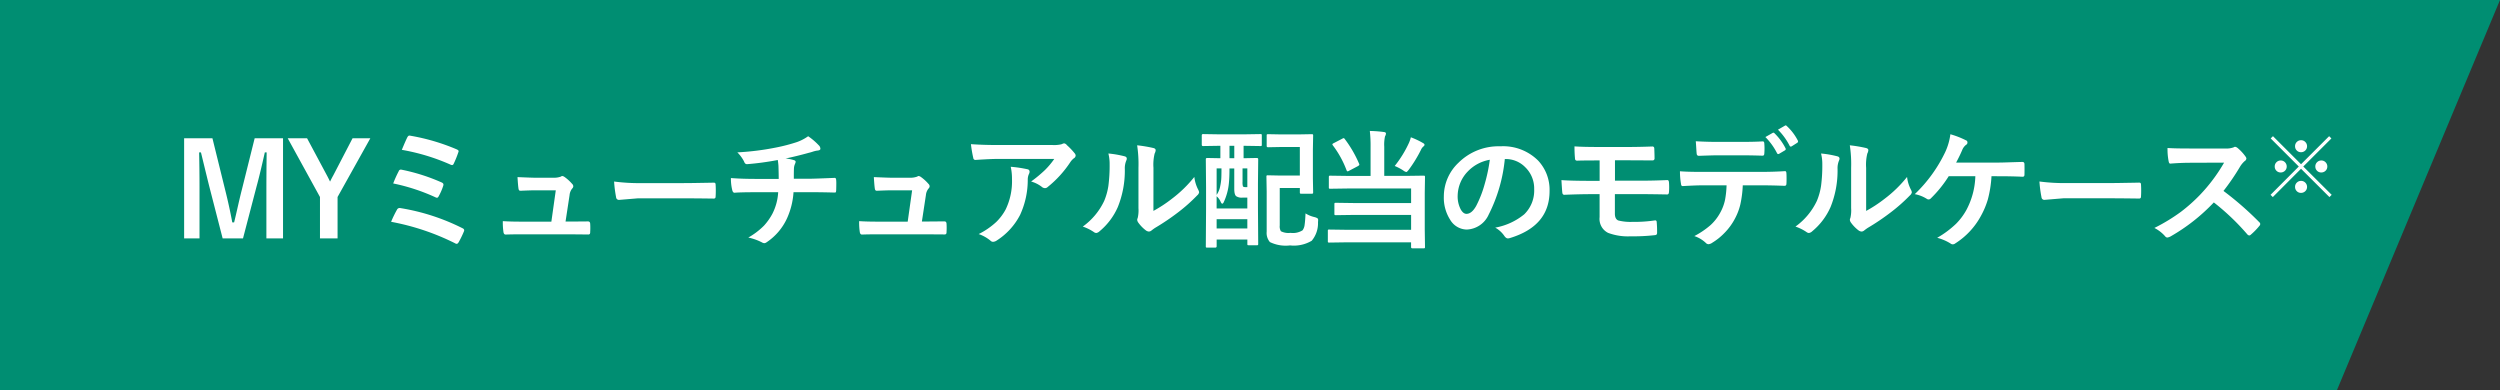
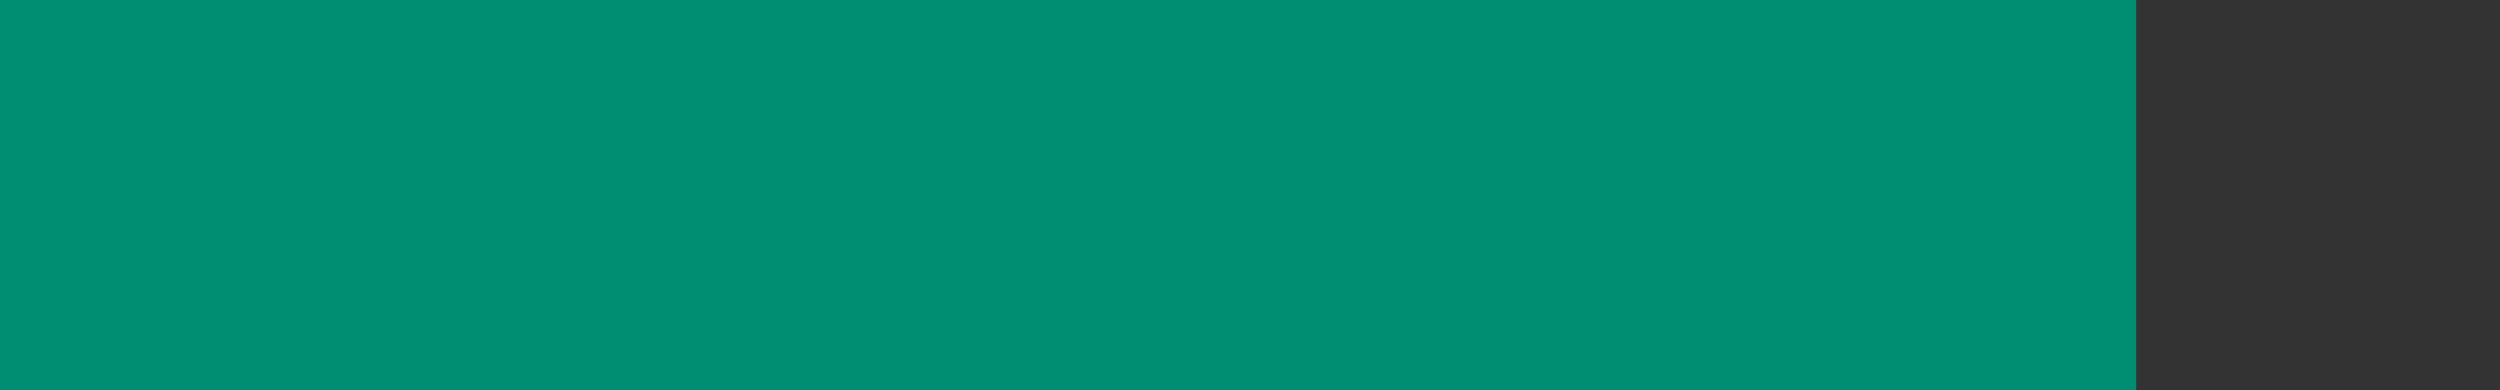
<svg xmlns="http://www.w3.org/2000/svg" width="290.456" height="45.34">
  <rect width="100%" height="100%" fill="#333333" stroke="none" />
  <g fill="#008e72">
    <path d="M0 45.34V0h248.187v45.34" />
-     <path d="M290.456 0l-18.95 45.34h-36.733V0" />
  </g>
-   <path d="M32.883 16.061v11.638H30.95v-5.881q0-1.348.029-4.109h-.212q-.567 2.534-.96 3.961l-1.575 6.029h-2.365l-1.531-5.954q-.136-.528-.989-4.036h-.212q.044 2.021.044 4.138v5.852h-1.787V16.061h3.288l1.465 5.94q.5 1.985.842 3.838h.213q.125-.491.469-2.007.249-1.091.432-1.8l1.487-5.969zm10.145 0l-3.808 6.826v4.812h-2.044v-4.812l-3.75-6.826h2.249l2.314 4.329q.081.146.359.71.19-.4.374-.725l2.241-4.314zm3.656 1.348q.432-1.04.63-1.436.11-.22.249-.22a.809.809 0 01.154.022 24.135 24.135 0 015.339 1.575q.227.1.227.212a.445.445 0 01-.044.161 10.89 10.89 0 01-.527 1.3q-.066.154-.19.154a.411.411 0 01-.168-.044 24.012 24.012 0 00-5.67-1.724zm-1 3.9a13.477 13.477 0 01.645-1.428.251.251 0 01.227-.176.737.737 0 01.161.022 22.222 22.222 0 014.57 1.458q.234.1.234.256a.6.6 0 01-.037.183 6.772 6.772 0 01-.5 1.15q-.1.2-.205.2a.4.4 0 01-.2-.059 22.712 22.712 0 00-4.898-1.602zm-.245 4.461a13.062 13.062 0 01.688-1.414.335.335 0 01.3-.19.652.652 0 01.125.015 24.848 24.848 0 017.178 2.332q.2.088.2.242a.365.365 0 01-.044.161 10.941 10.941 0 01-.6 1.23q-.11.183-.227.183a.435.435 0 01-.205-.073 27.963 27.963 0 00-7.415-2.486zm20.267-.029h.71l1.824-.015h.081q.234 0 .249.271.015.227.015.476t-.015.469a.434.434 0 01-.055.253.344.344 0 01-.223.048l-2.092-.02h-5.518q-1.2 0-1.934.029-.212 0-.256-.3a7.682 7.682 0 01-.073-1.26q.857.059 2.161.059h3.479l.513-3.64h-2.418q-.483 0-1.648.051h-.059q-.183 0-.212-.286-.051-.33-.11-1.3 1.677.073 2.087.073h2.073a2.369 2.369 0 00.886-.132.236.236 0 01.161-.066.541.541 0 01.227.088 4.931 4.931 0 01.916.828.4.4 0 01.132.271.386.386 0 01-.132.271 1.409 1.409 0 00-.3.754zm5.641-4.651a22.149 22.149 0 003.237.183h4.834q.71 0 1.831-.022 1.428-.022 1.619-.029h.073q.2 0 .2.212.022.344.022.71t-.022.7q0 .227-.212.227h-.059q-2.249-.029-3.347-.029h-5.4l-2.2.183a.33.33 0 01-.344-.315 14.264 14.264 0 01-.232-1.824zm19.015-2.5a32.709 32.709 0 01-3.552.483h-.044q-.212 0-.33-.33a4.177 4.177 0 00-.769-1.04 30.966 30.966 0 004.46-.557 20.085 20.085 0 002.476-.645 5.215 5.215 0 001.289-.674 7.342 7.342 0 011.224 1.043.572.572 0 01.2.417q0 .183-.388.212a2.954 2.954 0 00-.505.125 4.552 4.552 0 01-.439.125q-1.436.4-2.717.667a4.4 4.4 0 01.974.19q.2.051.2.212a1.138 1.138 0 01-.088.256 1.415 1.415 0 00-.11.505q-.015.33-.015 1.187h1.86q.5 0 2.893-.1.146 0 .168.242t.015.513q0 .256-.015.681a.594.594 0 01-.044.231q-.029.04-.154.04-1.384-.044-2.908-.044h-1.85a8.674 8.674 0 01-.747 3.018 6.69 6.69 0 01-2.387 2.806.5.5 0 01-.256.1.556.556 0 01-.264-.083 6.211 6.211 0 00-1.6-.571 8.325 8.325 0 001.824-1.384 6.746 6.746 0 00.981-1.392 6.236 6.236 0 00.667-2.49H87.74q-1.648 0-2.388.059-.212.015-.286-.344a5.541 5.541 0 01-.146-1.362q1.245.1 2.908.1h2.644q0-.645-.029-1.516-.029-.389-.081-.689zm16.745 7.146h.71l1.824-.015h.081q.234 0 .249.271.015.227.015.476t-.015.469a.434.434 0 01-.055.253.344.344 0 01-.223.048l-2.093-.015h-5.518q-1.2 0-1.934.029-.212 0-.256-.3a7.682 7.682 0 01-.073-1.26q.857.059 2.161.059h3.479l.513-3.64h-2.418q-.483 0-1.648.051h-.059q-.183 0-.212-.286-.051-.33-.11-1.3 1.677.073 2.087.073h2.073a2.369 2.369 0 00.886-.132.236.236 0 01.161-.066.541.541 0 01.227.088 4.931 4.931 0 01.916.828.4.4 0 01.132.271.386.386 0 01-.132.271 1.409 1.409 0 00-.3.754zm5.7-8.987q1.428.1 3.047.1h6.431a3.7 3.7 0 001.04-.088 1.855 1.855 0 01.286-.11.493.493 0 01.344.212 7.808 7.808 0 01.9.945.426.426 0 01.117.271.4.4 0 01-.212.315 1.961 1.961 0 00-.4.432 12.51 12.51 0 01-2.637 2.9.446.446 0 01-.315.132.566.566 0 01-.366-.146 3.624 3.624 0 00-1.245-.623 15.623 15.623 0 001.6-1.326 8.856 8.856 0 001.091-1.3H116q-.9 0-2.651.117a.243.243 0 01-.271-.227 14.4 14.4 0 01-.272-1.603zm.9 10.444a8.721 8.721 0 002.036-1.4 5.993 5.993 0 001.1-1.465 7.523 7.523 0 00.732-3.545 6.282 6.282 0 00-.146-1.406 14.092 14.092 0 011.934.286.28.28 0 01.256.286.6.6 0 01-.073.264 1.548 1.548 0 00-.139.615 9.713 9.713 0 01-.886 4.131 7.72 7.72 0 01-2.727 2.989.794.794 0 01-.425.146.42.42 0 01-.3-.139 4.37 4.37 0 00-1.362-.761zm20.3-2.688a15.66 15.66 0 002.131-1.4 14.485 14.485 0 002.622-2.549 4.243 4.243 0 00.469 1.516 1.138 1.138 0 01.088.256.6.6 0 01-.227.374 19.2 19.2 0 01-2.215 1.968 26.592 26.592 0 01-2.666 1.8q-.212.139-.432.315a.486.486 0 01-.308.117.681.681 0 01-.315-.117 4.219 4.219 0 01-.9-.916.67.67 0 01-.132-.315.507.507 0 01.059-.227 3.887 3.887 0 00.088-1.143v-4.688a14.437 14.437 0 00-.154-2.615 15.857 15.857 0 011.882.315q.271.066.271.256a.954.954 0 01-.117.381 5.419 5.419 0 00-.139 1.663zm-5.237-6.672a11.8 11.8 0 011.9.33q.242.066.242.271a.527.527 0 01-.044.19 2.285 2.285 0 00-.183 1.018 11.3 11.3 0 01-.813 4.409 7.624 7.624 0 01-2.123 2.819.7.7 0 01-.388.2.536.536 0 01-.286-.117 5.347 5.347 0 00-1.274-.63 7.715 7.715 0 002.49-2.988 7.406 7.406 0 00.483-1.736 18.009 18.009 0 00.146-2.5 4.959 4.959 0 00-.146-1.265zm12.83-.893l-1.831.029q-.146 0-.146-.161v-1.069q0-.161.146-.161l1.831.029h3l1.838-.029q.117 0 .139.029a.252.252 0 01.022.132v1.069q0 .117-.029.139a.252.252 0 01-.132.022l-1.838-.029h-.117v1.443l1.531-.029q.168 0 .168.154l-.029 2.834v2.791l.029 4.2q0 .117-.037.139a.229.229 0 01-.132.022h-.916q-.132 0-.154-.029a.252.252 0 01-.022-.132v-.5h-3.567v.767q0 .168-.154.168h-.945q-.117 0-.139-.029a.273.273 0 01-.022-.139l.029-4.307v-2.548l-.029-3.237q0-.154.161-.154l1.531.029V16.94zm1.179 4.307a6.674 6.674 0 01-.623 2.285q-.073.132-.154.132t-.176-.2a1.734 1.734 0 00-.476-.659v1.415h3.567v-1.26h-.557a1.163 1.163 0 01-.74-.168q-.22-.183-.22-.85V19.57h-.557q.002 1.017-.064 1.677zm-1.428 5.3h3.567V25.47h-3.567zm0-6.98v3.076a2.747 2.747 0 00.366-.791 6.85 6.85 0 00.168-1q.029-.359.029-1.289zm3.567 0h-.557v1.56a1.6 1.6 0 00.044.513q.051.1.286.1h.227zm-2.073-1.187h.557v-1.44h-.557zm4.482-2.791l1.56.029h1.919l1.575-.029q.132 0 .154.029a.215.215 0 01.029.139l-.029 1.6v3.376l.029 1.611q0 .11-.029.135a.278.278 0 01-.154.026h-1.2q-.117 0-.139-.029a.252.252 0 01-.022-.132v-.504h-2.336v4.351a1.1 1.1 0 00.132.674 1.947 1.947 0 001.121.19 2.108 2.108 0 001.4-.3 1.357 1.357 0 00.242-.681q.059-.381.1-1.282a3.343 3.343 0 001.018.425 1.215 1.215 0 01.374.146.27.27 0 01.073.22q0 .059-.015.234a3.172 3.172 0 01-.729 2.153 4.051 4.051 0 01-2.52.542 4.2 4.2 0 01-2.34-.388 1.616 1.616 0 01-.374-1.2v-4.667l-.029-1.707a.267.267 0 01.029-.161.3.3 0 01.146-.022l1.428.029h2.278v-3.318h-2.131l-1.56.029q-.161 0-.161-.146v-1.208q0-.117.029-.139a.252.252 0 01.132-.022zm11.822-.374a14.021 14.021 0 011.648.125q.227.022.227.19a.8.8 0 01-.11.315 4.485 4.485 0 00-.088 1.2v3.391h2.5l2.051-.029q.132 0 .161.037a.3.3 0 01.022.146l-.029 1.831v4.226l.029 2.058q0 .1-.037.125a.3.3 0 01-.146.022h-1.274q-.161 0-.161-.146v-.553h-7.441l-2.061.03q-.125 0-.146-.029a.252.252 0 01-.022-.132v-1.18a.249.249 0 01.029-.154.273.273 0 01.139-.018l2.065.029h7.441V24.97h-6.672l-2.058.029q-.132 0-.154-.029a.2.2 0 01-.029-.132v-1.116q0-.117.037-.139a.3.3 0 01.146-.022l2.058.029h6.672v-1.691h-7.354l-2.036.029a.232.232 0 01-.146-.029.273.273 0 01-.022-.139v-1.173q0-.125.037-.154a.229.229 0 01.132-.022l2.036.029h2.644v-3.39a15.345 15.345 0 00-.087-1.831zm2.893 4.065a12.867 12.867 0 001.663-2.7 4.074 4.074 0 00.212-.63 9.068 9.068 0 011.421.674q.168.088.168.212 0 .073-.154.205a1.011 1.011 0 00-.256.359 15.248 15.248 0 01-1.406 2.3q-.22.286-.3.286a.933.933 0 01-.359-.183 6.24 6.24 0 00-.988-.519zm-5.808-3.135a13.572 13.572 0 011.67 2.878.4.4 0 01.029.117q0 .059-.183.168l-1 .527a.482.482 0 01-.183.073q-.066 0-.117-.117a11.377 11.377 0 00-1.6-2.908.229.229 0 01-.051-.117q0-.059.161-.139l.989-.513a.419.419 0 01.168-.066q.059.006.118.101zm18.6 2.329a18.147 18.147 0 01-1.875 6.46 2.916 2.916 0 01-2.559 1.736 2.285 2.285 0 01-1.919-1.143 4.734 4.734 0 01-.732-2.71 5.379 5.379 0 011.692-3.9 6.608 6.608 0 014.878-1.919 5.748 5.748 0 014.395 1.67 4.96 4.96 0 011.318 3.53q0 4.072-4.622 5.464a.852.852 0 01-.22.037q-.22 0-.425-.308a3.136 3.136 0 00-1.047-.945 7.373 7.373 0 003.369-1.545 3.845 3.845 0 001.157-2.937 3.421 3.421 0 00-1.044-2.541 3.154 3.154 0 00-2.307-.945zm-1.743.088a4.611 4.611 0 00-2.563 1.362 4.135 4.135 0 00-1.172 2.776 3.238 3.238 0 00.374 1.663q.293.483.645.483.615 0 1.128-.916a12.864 12.864 0 001-2.578 18.855 18.855 0 00.586-2.782zm14.54.059v2.373h2.791q1.685 0 3.3-.073.161 0 .183.271t.022.564q0 .286-.022.564t-.205.271h-.081q-2.036-.037-3.193-.037h-2.805v2.263q0 .637.4.8a5.857 5.857 0 001.633.161 16.016 16.016 0 002.644-.176q.183 0 .183.22a11.849 11.849 0 01.044 1.187.342.342 0 01-.073.256.478.478 0 01-.227.059 22.276 22.276 0 01-2.791.132 6.528 6.528 0 01-2.6-.4 1.809 1.809 0 01-.989-1.831v-2.667h-.959q-1.384 0-3.12.073-.234.015-.256-.286-.022-.139-.1-1.421 1.1.088 3.494.088h.945v-2.373q-2.087 0-2.607.029-.256 0-.256-.271-.059-.6-.059-1.392.9.073 3.062.073h3.025q1.34 0 2.959-.059.227 0 .227.256.029.718.029 1.106a.223.223 0 01-.249.256h-.066l-2.9-.015zm17.477-2.7l.85-.483a.182.182 0 01.081-.022.183.183 0 01.132.073 6.529 6.529 0 011.274 1.736.194.194 0 01.029.1.182.182 0 01-.1.146l-.674.4a.236.236 0 01-.1.029.166.166 0 01-.139-.1 7.416 7.416 0 00-1.355-1.878zm1.465-.857l.813-.469a.185.185 0 01.088-.029q.044 0 .125.081a6.084 6.084 0 011.274 1.677.247.247 0 01.029.11.2.2 0 01-.1.161l-.63.4a.248.248 0 01-.117.037.156.156 0 01-.139-.11 7.369 7.369 0 00-1.346-1.852zm-9.551 1.348q1.311.073 2.49.073h2.761q1.545 0 2.527-.059.183 0 .183.286.022.271.022.542t-.022.549q0 .286-.2.286-1.194-.044-2.512-.044h-2.761q-.454 0-2.131.059-.234 0-.256-.256-.022-.205-.051-.7t-.052-.735zm5.457 5.12a12.427 12.427 0 01-.286 2.234 6.791 6.791 0 01-.6 1.589 6.98 6.98 0 01-1.274 1.743 6.917 6.917 0 01-1.366 1.092.935.935 0 01-.447.183.441.441 0 01-.315-.146 3.565 3.565 0 00-1.34-.8 9.555 9.555 0 001.9-1.289 5.442 5.442 0 001.084-1.384 5.293 5.293 0 00.586-1.545 10.858 10.858 0 00.176-1.677h-2.849q-.718 0-2.249.088-.168.022-.2-.286a8.3 8.3 0 01-.117-1.436q.842.073 2.549.073h6.738q1.6 0 2.922-.088.161 0 .161.3.015.154.015.571t-.015.579q0 .256-.22.256-1.56-.059-2.849-.059zm14.335 2.974a15.66 15.66 0 002.131-1.4 14.485 14.485 0 002.622-2.549 4.243 4.243 0 00.469 1.516 1.138 1.138 0 01.088.256.6.6 0 01-.227.374 19.2 19.2 0 01-2.222 1.967 26.592 26.592 0 01-2.666 1.8q-.212.139-.432.315a.486.486 0 01-.308.117.681.681 0 01-.315-.117 4.219 4.219 0 01-.9-.916.67.67 0 01-.132-.315.507.507 0 01.059-.227 3.887 3.887 0 00.088-1.143v-4.688a14.437 14.437 0 00-.154-2.615 15.857 15.857 0 011.882.315q.271.066.271.256a.954.954 0 01-.117.381 5.419 5.419 0 00-.139 1.663zm-5.237-6.672a11.8 11.8 0 011.9.33q.242.066.242.271a.527.527 0 01-.044.19 2.285 2.285 0 00-.183 1.018 11.3 11.3 0 01-.813 4.409 7.624 7.624 0 01-2.13 2.818.7.7 0 01-.388.2.536.536 0 01-.286-.117 5.347 5.347 0 00-1.274-.63 7.715 7.715 0 002.49-2.988 7.406 7.406 0 00.483-1.736 18.009 18.009 0 00.146-2.5 4.959 4.959 0 00-.146-1.265zm19.8 2.637a13.442 13.442 0 01-.417 2.673 9.37 9.37 0 01-.8 1.919 8.622 8.622 0 01-2.977 3.207.486.486 0 01-.308.117.409.409 0 01-.264-.1 5.571 5.571 0 00-1.545-.659 11.123 11.123 0 002.19-1.626 7.205 7.205 0 001.2-1.6 8.861 8.861 0 001.044-3.932h-3.091a14 14 0 01-2.087 2.585.357.357 0 01-.256.117.361.361 0 01-.212-.073 3.949 3.949 0 00-1.392-.542A16.633 16.633 0 00226 17.67a7.007 7.007 0 00.6-2.073 10.021 10.021 0 011.8.7.252.252 0 01.183.256.293.293 0 01-.168.278 1.447 1.447 0 00-.447.615q-.271.637-.7 1.443h4.819q.52 0 1.531-.037.945-.029 1.348-.037.242 0 .242.271.007.315.007.608t-.007.6q0 .242-.212.242-1.252-.059-2.747-.059zm5.575.615a22.149 22.149 0 003.237.183h4.834q.71 0 1.831-.022 1.428-.022 1.619-.029h.073q.2 0 .2.212.022.344.022.71t-.022.7q0 .227-.212.227h-.059q-2.249-.029-3.347-.029h-5.4l-2.2.183a.33.33 0 01-.344-.315 14.264 14.264 0 01-.237-1.82zm21.381 1.1a36.564 36.564 0 014.153 3.625.324.324 0 01.117.212.368.368 0 01-.1.22 8 8 0 01-1 1.025.278.278 0 01-.183.088.346.346 0 01-.212-.117 27.227 27.227 0 00-3.9-3.721 21.712 21.712 0 01-5.047 3.962 1.274 1.274 0 01-.344.117.326.326 0 01-.256-.132 4.152 4.152 0 00-1.26-.981 20.846 20.846 0 003.105-1.89 19.324 19.324 0 002.175-1.934 19.336 19.336 0 002.82-3.765l-3.867.015q-1.157 0-2.373.1-.146.015-.2-.256a7.2 7.2 0 01-.132-1.56q.806.059 2.534.059h4.124a2.467 2.467 0 001.033-.139.282.282 0 01.168-.059.616.616 0 01.256.117 5.322 5.322 0 01.974 1.055.429.429 0 01.073.19.4.4 0 01-.2.3 2.881 2.881 0 00-.549.667 25.994 25.994 0 01-1.914 2.8zm9.267-2.84l3.3 3.29-.261.261-3.3-3.29-3.281 3.29-.261-.261 3.281-3.29-3.264-3.264.265-.261 3.26 3.26 3.264-3.26.265.261zm-.261-3.055a.675.675 0 01.521.231.683.683 0 01.179.47.67.67 0 01-.231.517.692.692 0 01-.47.175.668.668 0 01-.517-.226.677.677 0 01-.175-.466.681.681 0 01.226-.521.668.668 0 01.471-.179zm-2.363 2.354a.675.675 0 01.521.231.683.683 0 01.179.47.67.67 0 01-.231.517.692.692 0 01-.47.175.668.668 0 01-.517-.226.677.677 0 01-.175-.466.681.681 0 01.226-.521.668.668 0 01.472-.179zm4.717 0a.675.675 0 01.521.231.683.683 0 01.179.47.67.67 0 01-.231.517.692.692 0 01-.47.175.668.668 0 01-.517-.226.677.677 0 01-.175-.466.681.681 0 01.226-.521.668.668 0 01.474-.179zm-2.354 2.371a.675.675 0 01.521.231.683.683 0 01.179.47.67.67 0 01-.231.517.692.692 0 01-.47.175.668.668 0 01-.517-.226.677.677 0 01-.175-.466.681.681 0 01.226-.521.668.668 0 01.471-.179z" fill="#fff" />
</svg>